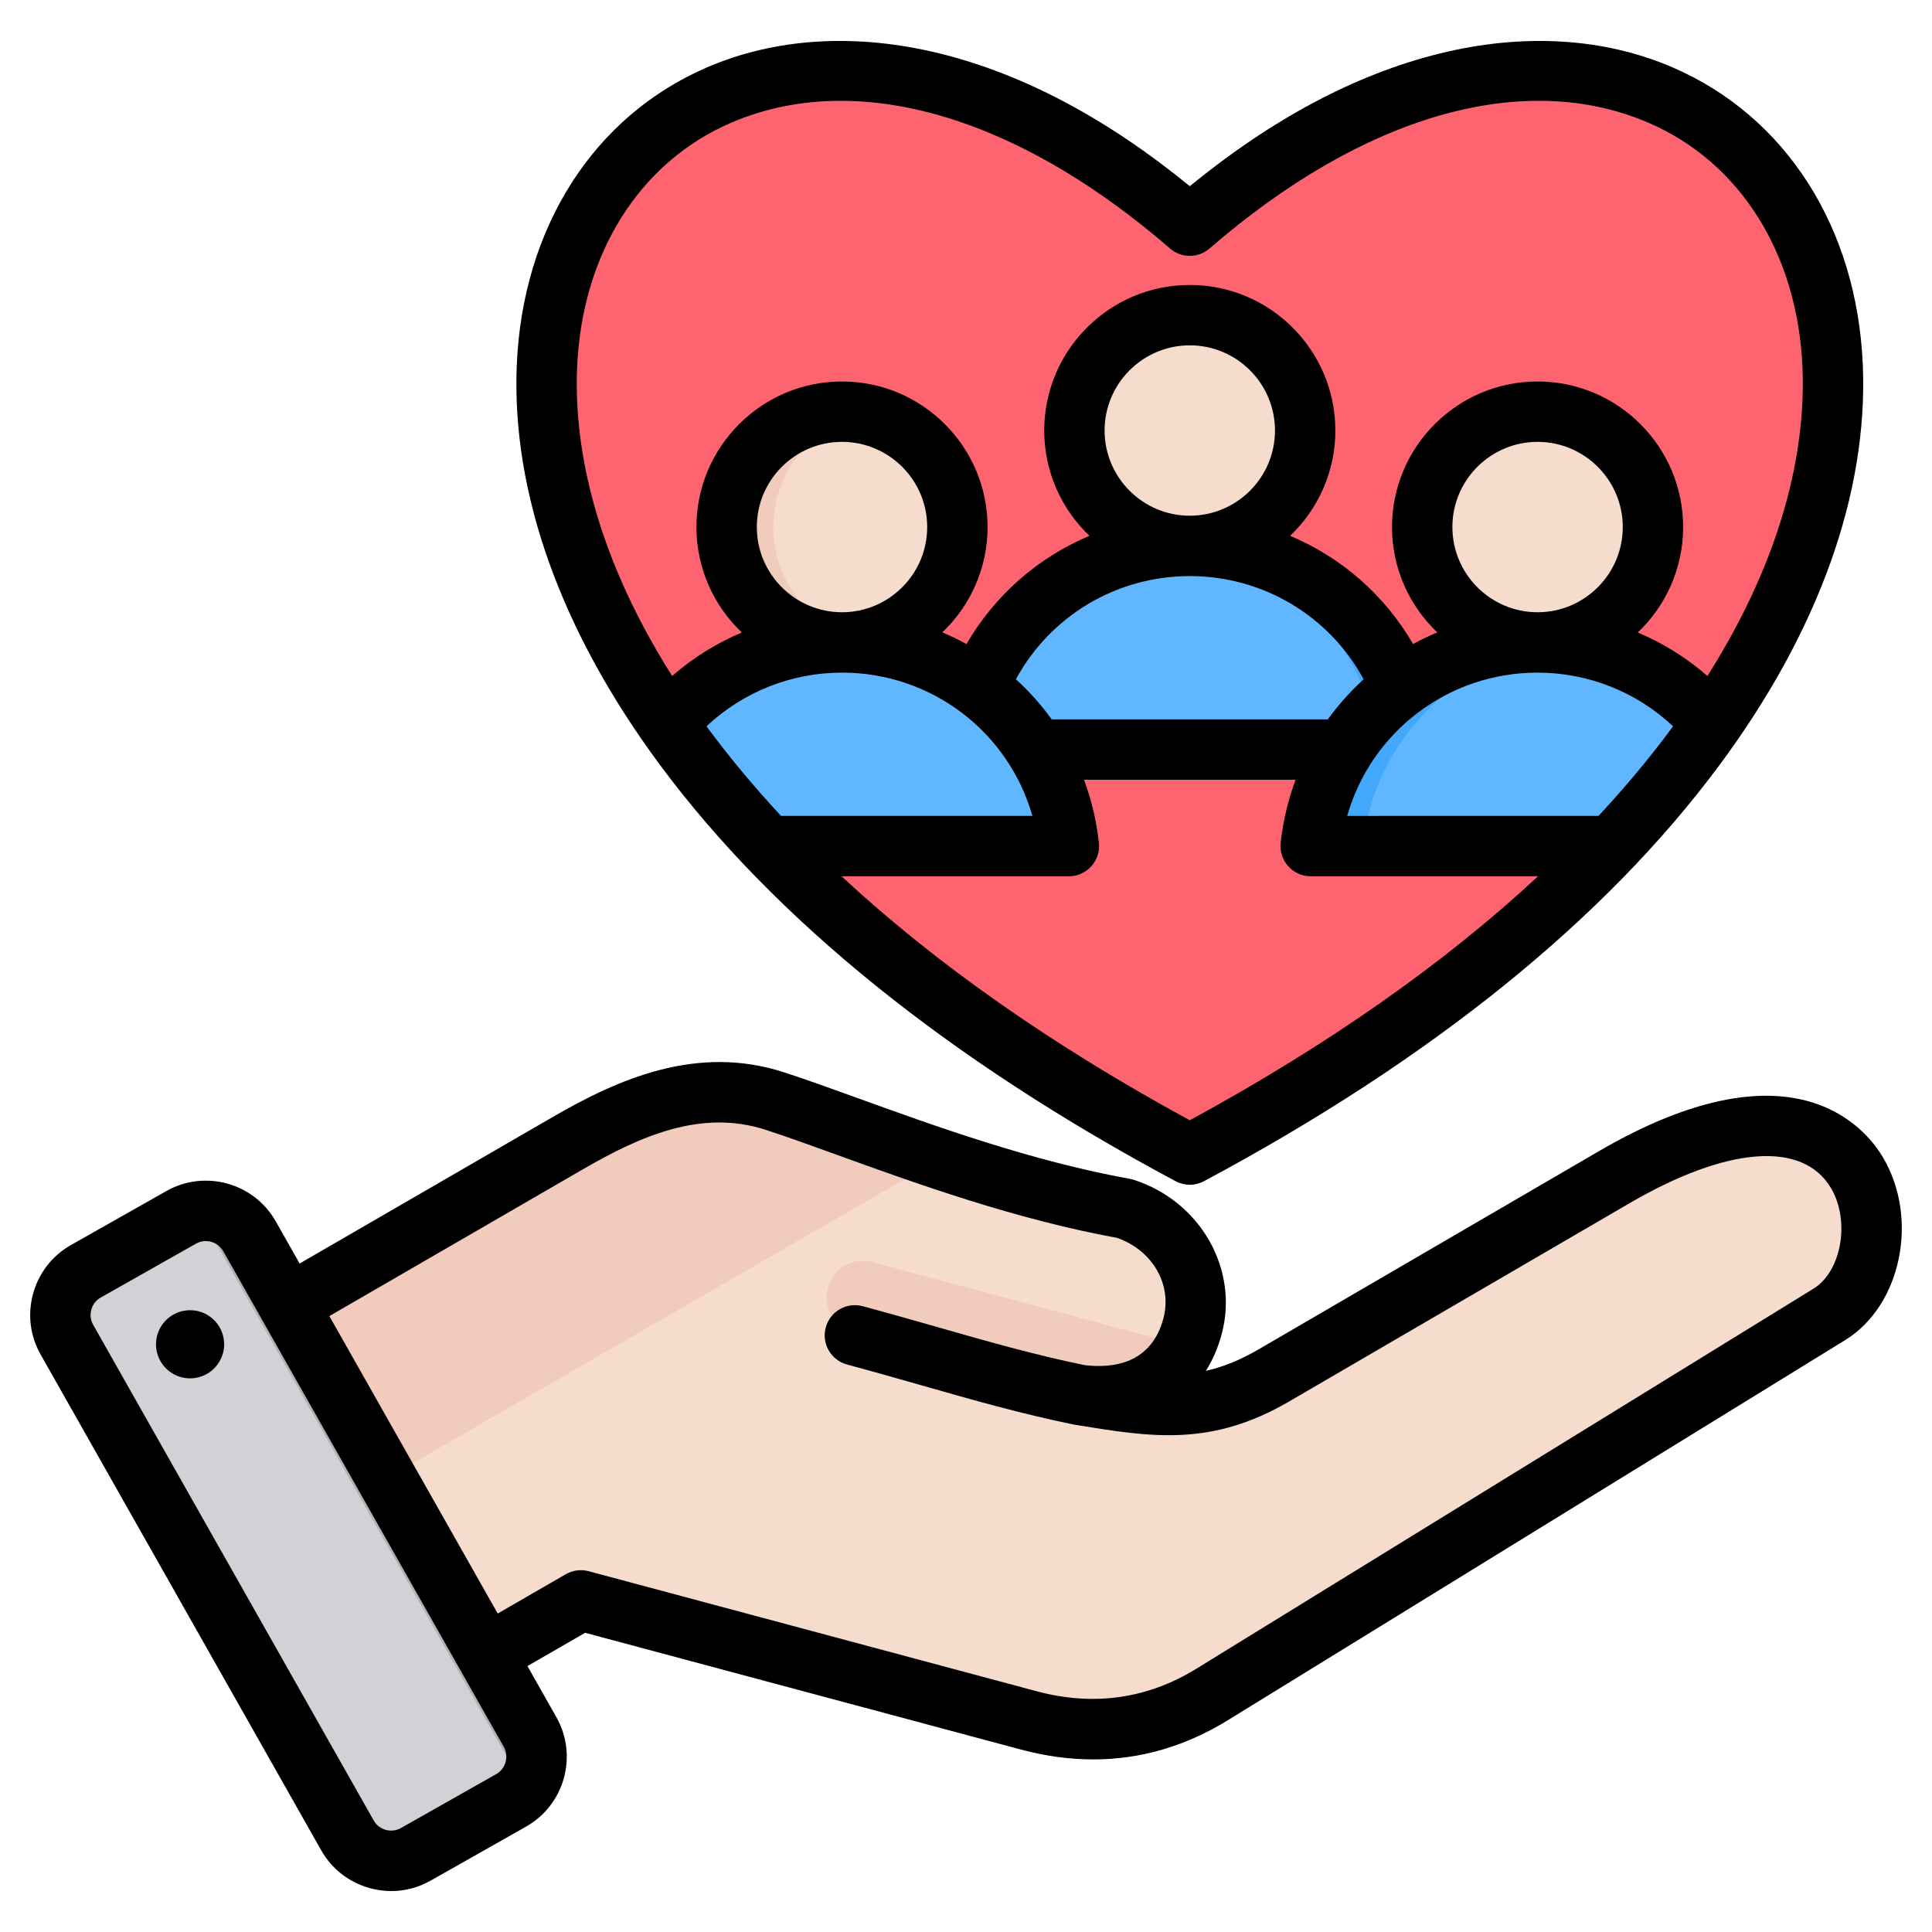
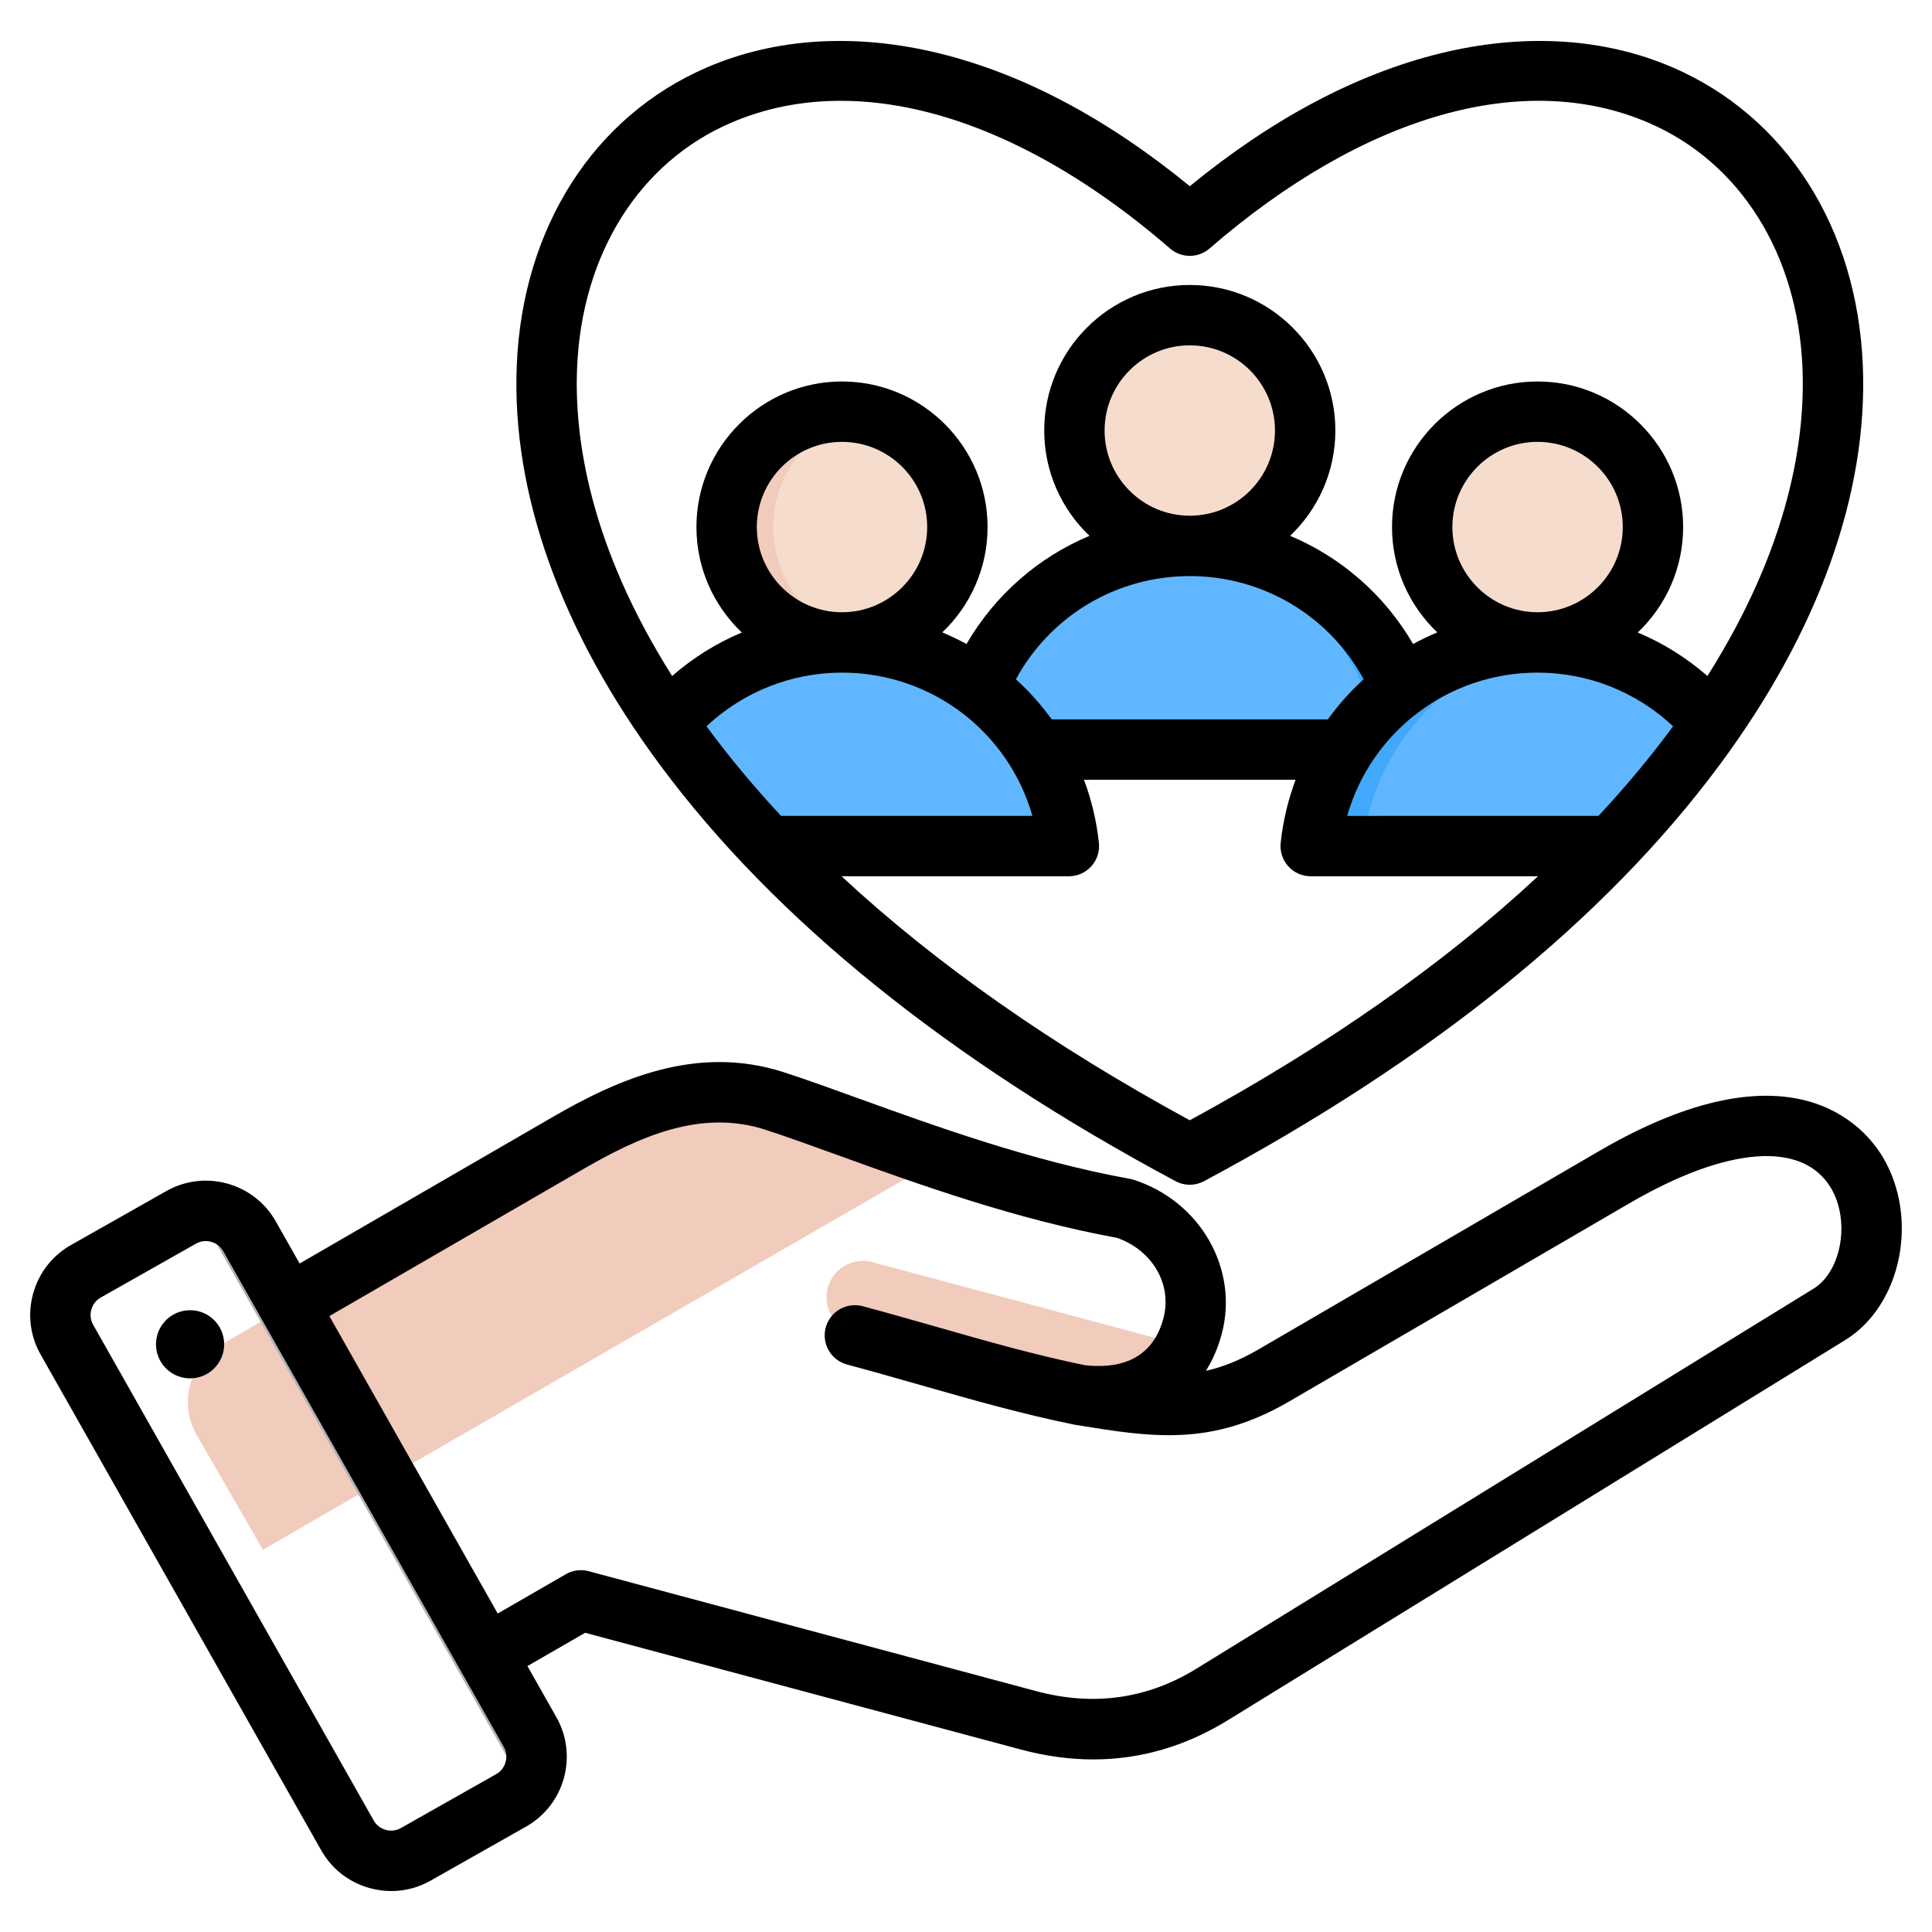
<svg xmlns="http://www.w3.org/2000/svg" id="Layer_1" height="512" viewBox="0 0 512 512" width="512">
  <g clip-rule="evenodd" fill-rule="evenodd">
    <g>
      <g>
-         <path d="m58.511 356.413 92.577-53.636c17.374-10.066 35.042-17.204 54.139-11.008 21.292 6.904 56.06 21.731 91.518 28.126 13.161 4.267 21.366 17.446 17.786 30.808-3.581 13.364-14.874 20.255-30.807 17.79l12.395 1.984c14.203 2.272 27.247.327 39.679-6.912l89.008-51.843c69.188-40.296 79.351 21.697 56.347 35.86l-161.528 99.462c-14.856 9.146-31.112 11.28-47.965 6.763l-117.161-31.393-43.389 25.051c-8.342 4.816-19.075 1.941-23.891-6.402l-35.086-60.771c-4.814-8.335-1.95-19.055 6.378-23.879z" fill="#f6dccd" />
        <path d="m312.419 356.246c-4.947 9.669-15.142 14.343-28.696 12.247-19.191-5.075-38.361-10.278-57.537-15.416-5.136-1.376-8.184-6.656-6.808-11.792s6.656-8.184 11.792-6.808z" fill="#f1cbbc" />
        <path d="m58.511 356.413 92.578-53.636c17.374-10.066 35.042-17.204 54.139-11.008 11.391 3.694 26.641 9.655 43.789 15.38l-179.337 103.539-17.55-30.396c-4.811-8.335-1.947-19.055 6.381-23.879z" fill="#f1cbbc" />
-         <path d="m69.261 329.733 73.421 129.73c3.55 6.273 1.322 14.31-4.951 17.86l-24.973 14.134c-6.273 3.55-14.31 1.322-17.86-4.95l-73.421-129.73c-3.55-6.273-1.322-14.309 4.95-17.86l24.974-14.134c6.273-3.55 14.31-1.323 17.86 4.95z" fill="#d1d1d6" />
        <path d="m107.876 418.866 12.995 22.962 12.851 22.706c3.543 6.26 1.332 14.277-4.912 17.838l8.921-5.049c6.273-3.55 8.501-11.587 4.95-17.86l-12.894-22.783-25.891-45.747-25.92-45.798-8.716-15.402c-3.075-5.434-9.518-7.831-15.264-6.068l15.092 26.665 25.891 45.747 12.894 22.783z" fill="#b1b1b5" />
      </g>
      <g>
-         <path d="m319.087 59.818c154.919-134.178 289.829 91.127 0 246.165-289.83-155.037-154.919-380.342 0-246.165z" fill="#fe646f" />
        <path d="m319.087 59.818c138.484-119.943 260.933 47.366 78.337 194.96 171.762-146.026 50.816-307.08-85.746-188.802-54.519-47.219-106.53-49.88-138.453-26.789 30.849-29.398 86.891-30.445 145.862 20.631z" fill="#fd4755" />
      </g>
      <g>
        <path d="m267.196 198.648h103.782c2.202 0 4.098-.929 5.447-2.67 1.349-1.74 1.777-3.807 1.228-5.94-6.713-26.083-30.388-45.357-58.565-45.357-28.179 0-51.853 19.274-58.566 45.357-.549 2.133-.121 4.199 1.228 5.94 1.349 1.742 3.244 2.67 5.446 2.67z" fill="#60b7ff" />
        <path d="m370.978 198.648c2.203 0 4.098-.929 5.447-2.67 1.349-1.74 1.777-3.807 1.228-5.94-6.713-26.083-30.388-45.357-58.565-45.357-2.331 0-4.63.135-6.892.391 25.086 2.847 45.516 21.04 51.674 44.965.549 2.132.121 4.199-1.228 5.94-1.349 1.74-3.245 2.67-5.447 2.67 4.593.001 9.188.001 13.783.001z" fill="#41a8fc" />
        <path d="m319.088 144.68c16.841 0 30.576-13.735 30.576-30.576s-13.735-30.576-30.576-30.576-30.576 13.736-30.576 30.576 13.735 30.576 30.576 30.576z" fill="#f6dccd" />
        <path d="m319.087 83.528c16.887 0 30.576 13.689 30.576 30.576s-13.689 30.576-30.576 30.576c-1.455 0-2.885-.104-4.286-.3 14.857-2.085 26.29-14.844 26.29-30.276s-11.433-28.191-26.29-30.275c1.401-.197 2.832-.301 4.286-.301z" fill="#f1cbbc" />
      </g>
      <g>
        <circle cx="411.254" cy="139.686" fill="#f6dccd" r="30.576" />
        <path d="m411.254 109.11c16.887 0 30.576 13.689 30.576 30.576s-13.689 30.576-30.576 30.576c-1.455 0-2.885-.104-4.286-.3 14.857-2.085 26.29-14.844 26.29-30.275 0-15.432-11.433-28.191-26.29-30.275 1.401-.198 2.831-.302 4.286-.302z" fill="#f1cbbc" />
        <path d="m358.226 224.231h72.552c10.378-10.872 19.264-21.734 26.713-32.471-11.093-13.146-27.689-21.498-46.237-21.498-28.622 0-52.598 19.885-58.872 46.593-.434 1.846-.038 3.614 1.139 5.1 1.177 1.487 2.809 2.276 4.705 2.276z" fill="#60b7ff" />
        <path d="m358.226 224.231h9.994c-1.893-.002-3.523-.791-4.699-2.275-1.177-1.486-1.573-3.255-1.139-5.1 5.906-25.141 27.497-44.233 53.884-46.388-1.653-.135-3.324-.205-5.012-.205-28.622 0-52.598 19.885-58.872 46.593-.434 1.846-.038 3.614 1.139 5.1s2.809 2.275 4.705 2.275z" fill="#41a8fc" />
      </g>
      <g>
        <path d="m226.92 170.262c16.841 0 30.576-13.736 30.576-30.576 0-16.841-13.735-30.576-30.576-30.576s-30.576 13.735-30.576 30.576c0 16.84 13.736 30.576 30.576 30.576z" fill="#f6dccd" />
        <path d="m226.921 109.11c-16.887 0-30.576 13.689-30.576 30.576s13.689 30.576 30.576 30.576c1.455 0 2.885-.104 4.286-.301-14.857-2.085-26.29-14.844-26.29-30.275s11.433-28.191 26.29-30.275c-1.401-.197-2.832-.301-4.286-.301z" fill="#f1cbbc" />
        <path d="m279.948 224.231h-72.552c-10.378-10.871-19.265-21.733-26.713-32.471 11.093-13.146 27.689-21.498 46.237-21.498 28.622 0 52.598 19.885 58.872 46.593.434 1.846.038 3.614-1.139 5.1-1.177 1.487-2.809 2.276-4.705 2.276z" fill="#60b7ff" />
-         <path d="m279.948 224.231h-9.994c1.893-.002 3.523-.791 4.699-2.275 1.177-1.486 1.573-3.255 1.139-5.1-5.905-25.141-27.497-44.233-53.884-46.388 1.653-.135 3.324-.206 5.012-.206 28.622 0 52.598 19.885 58.872 46.593.434 1.846.038 3.614-1.139 5.1-1.177 1.487-2.809 2.276-4.705 2.276z" fill="#41a8fc" />
+         <path d="m279.948 224.231h-9.994z" fill="#41a8fc" />
      </g>
    </g>
    <path d="m152.937 97.449c1.261-30.162 16.487-54.416 40.73-64.884 9.084-3.925 18.871-5.851 29.145-5.851 27.115 0 57.586 13.443 87.256 39.138 3.006 2.608 7.47 2.608 10.477 0 40.911-35.434 83.339-47.563 116.404-33.287 24.24 10.468 39.466 34.723 40.727 64.884.778 18.606-3.3 47.078-25.187 81.697-5.532-4.834-11.767-8.708-18.464-11.527 7.399-7.032 12.025-16.954 12.025-27.945 0-21.271-17.306-38.577-38.576-38.577-21.271 0-38.576 17.307-38.576 38.577 0 10.976 4.615 20.889 11.995 27.917-2.193.922-4.336 1.949-6.409 3.083-7.551-13.01-19.035-22.984-32.587-28.67 7.376-7.027 11.989-16.94 11.989-27.912 0-21.27-17.305-38.573-38.578-38.573-21.271 0-38.576 17.302-38.576 38.573 0 10.972 4.611 20.885 11.99 27.912-13.552 5.686-25.038 15.66-32.59 28.67-2.074-1.134-4.215-2.161-6.41-3.083 7.38-7.027 11.995-16.94 11.995-27.917 0-21.271-17.303-38.577-38.574-38.577-21.273 0-38.578 17.307-38.578 38.577 0 10.991 4.626 20.913 12.025 27.945-6.696 2.819-12.931 6.693-18.462 11.527-21.891-34.619-25.968-63.091-25.191-81.697zm231.959 42.225c0 12.445 10.122 22.57 22.567 22.579h.01.009c12.446-.009 22.568-10.129 22.568-22.579s-10.127-22.574-22.577-22.574c-12.448 0-22.577 10.124-22.577 22.574zm38.729 76.543c6.994-7.512 13.398-15.17 19.182-22.969.193-.259.377-.518.568-.781-9.68-9.089-22.457-14.21-35.894-14.215-.002 0-.005 0-.009 0-.002 0-.006 0-.011 0-23.817.005-44.136 15.801-50.443 37.97zm-108.319 80.667c-36.519-19.863-67.38-41.505-92.288-64.663h60.248c2.271 0 4.433-.965 5.95-2.655s2.246-3.94 2.004-6.199c-.625-5.846-1.985-11.447-3.958-16.728h56.089c-1.973 5.281-3.333 10.882-3.958 16.728-.243 2.259.487 4.509 2.004 6.199s3.681 2.655 5.95 2.655h60.248c-24.909 23.158-55.77 44.8-92.289 64.663zm0-144.214c-.007 0-.013 0-.022 0-19.434.009-36.936 10.567-46.059 27.342 3.518 3.196 6.696 6.754 9.487 10.623h73.188c2.791-3.869 5.972-7.432 9.488-10.623-9.122-16.775-26.627-27.333-46.06-27.342-.007 0-.014 0-.022 0zm-22.577-38.578c0 12.445 10.117 22.565 22.554 22.579.008 0 .015-.005.022-.005.008 0 .015.005.022.005 12.44-.014 22.555-10.134 22.555-22.579 0-12.45-10.127-22.574-22.577-22.574-12.448 0-22.576 10.125-22.576 22.574zm-92.166 25.582c0 12.445 10.122 22.57 22.567 22.579h.009.009c12.446-.009 22.567-10.134 22.567-22.579 0-12.45-10.127-22.574-22.575-22.574-12.45 0-22.577 10.124-22.577 22.574zm-13.328 52.792c.194.264.375.523.57.781 5.784 7.799 12.19 15.457 19.182 22.974l66.608-.005c-6.308-22.165-26.627-37.961-50.445-37.965-.004 0-.007 0-.009 0-.006 0-.008 0-.011 0-13.436.001-26.213 5.127-35.895 14.215zm124.299 120.558c1.179.631 2.474.951 3.772.951s2.595-.32 3.773-.951c60.277-32.242 106.23-69.332 136.579-110.24 26.282-35.424 39.423-72.077 38.007-106.004-1.525-36.45-20.358-65.943-50.374-78.906-18.254-7.884-39.617-9.155-61.772-3.686-22.139 5.465-44.385 17.284-66.213 35.156-21.828-17.872-44.075-29.691-66.211-35.156-22.159-5.469-43.52-4.198-61.772 3.686-30.017 12.963-48.848 42.456-50.373 78.906-1.417 33.927 11.724 70.579 38.005 106.004 30.35 40.908 76.301 77.998 136.579 110.24zm-252.225 41.924c.721 4.928-2.695 9.517-7.63 10.238-4.935.72-9.52-2.697-10.243-7.63-.721-4.937 2.695-9.517 7.63-10.242 4.935-.73 9.52 2.692 10.243 7.634zm421.298-13.443c7.451-4.58 9.767-18.06 4.589-26.712-7.51-12.539-27.489-11-53.441 4.123l-90.155 52.51c-20.652 12.017-36.383 9.461-56.299 6.218l-.391-.061c-.053-.01-.103-.019-.156-.028s-.107-.019-.162-.028c-13.993-2.862-26.991-6.571-40.751-10.501-6.271-1.789-12.754-3.639-19.361-5.413-4.265-1.148-6.799-5.526-5.655-9.8 1.143-4.269 5.529-6.797 9.798-5.658 6.73 1.807 13.279 3.681 19.611 5.479 13.352 3.822 25.971 7.423 39.251 10.153 7.823.899 17.66-.569 20.822-12.37 2.404-8.981-2.864-18.079-12.285-21.374-27.035-4.938-53.092-14.356-74.056-21.939-7.314-2.65-13.63-4.928-19.111-6.707-17.059-5.531-33.324 1.755-48.36 10.468l-67.209 38.912 44.614 78.826 18.04-10.416c1.837-1.059 4.019-1.351 6.07-.8l118.67 31.8c15.108 4.048 29.344 2.047 42.32-5.931zm-349.075 128.639c2.487-1.407 3.399-4.698 1.991-7.188l-74.367-131.401c-.958-1.69-2.786-2.659-4.641-2.659-.873 0-1.75.221-2.547.668l-25.296 14.314c-1.214.687-2.091 1.817-2.469 3.187-.379 1.37-.21 2.791.478 4.001l74.367 131.402c.686 1.219 1.818 2.09 3.185 2.466 1.368.381 2.789.212 4.003-.48zm367.39-163.569c-4.716-7.879-24.089-31.268-75.218-1.487l-90.155 52.505c-4.975 2.9-9.505 4.693-13.972 5.69 1.804-2.866 3.218-6.128 4.185-9.729 4.608-17.199-5.615-35.16-23.275-40.889-.342-.108-.693-.198-1.048-.259-25.911-4.679-51.485-13.923-72.034-21.355-7.139-2.58-13.88-5.018-19.614-6.877-23.08-7.484-43.947 1.784-61.312 11.843l-67.073 38.827-6.325-11.169c-5.777-10.209-18.783-13.81-28.991-8.039l-25.296 14.318c-4.933 2.791-8.485 7.352-10.008 12.84-1.521 5.479-.82 11.221 1.971 16.15l74.369 131.402c2.791 4.943 7.349 8.487 12.835 10.012 1.898.527 3.825.791 5.738.791 3.618 0 7.191-.932 10.418-2.763l25.296-14.318c10.208-5.771 13.814-18.781 8.037-28.99l-7.669-13.551 15.29-8.821 115.469 30.938c6.521 1.742 12.922 2.622 19.188 2.622 12.487 0 24.424-3.469 35.66-10.388l163.608-100.741c14.915-9.193 19.645-32.332 9.926-48.562z" />
  </g>
</svg>